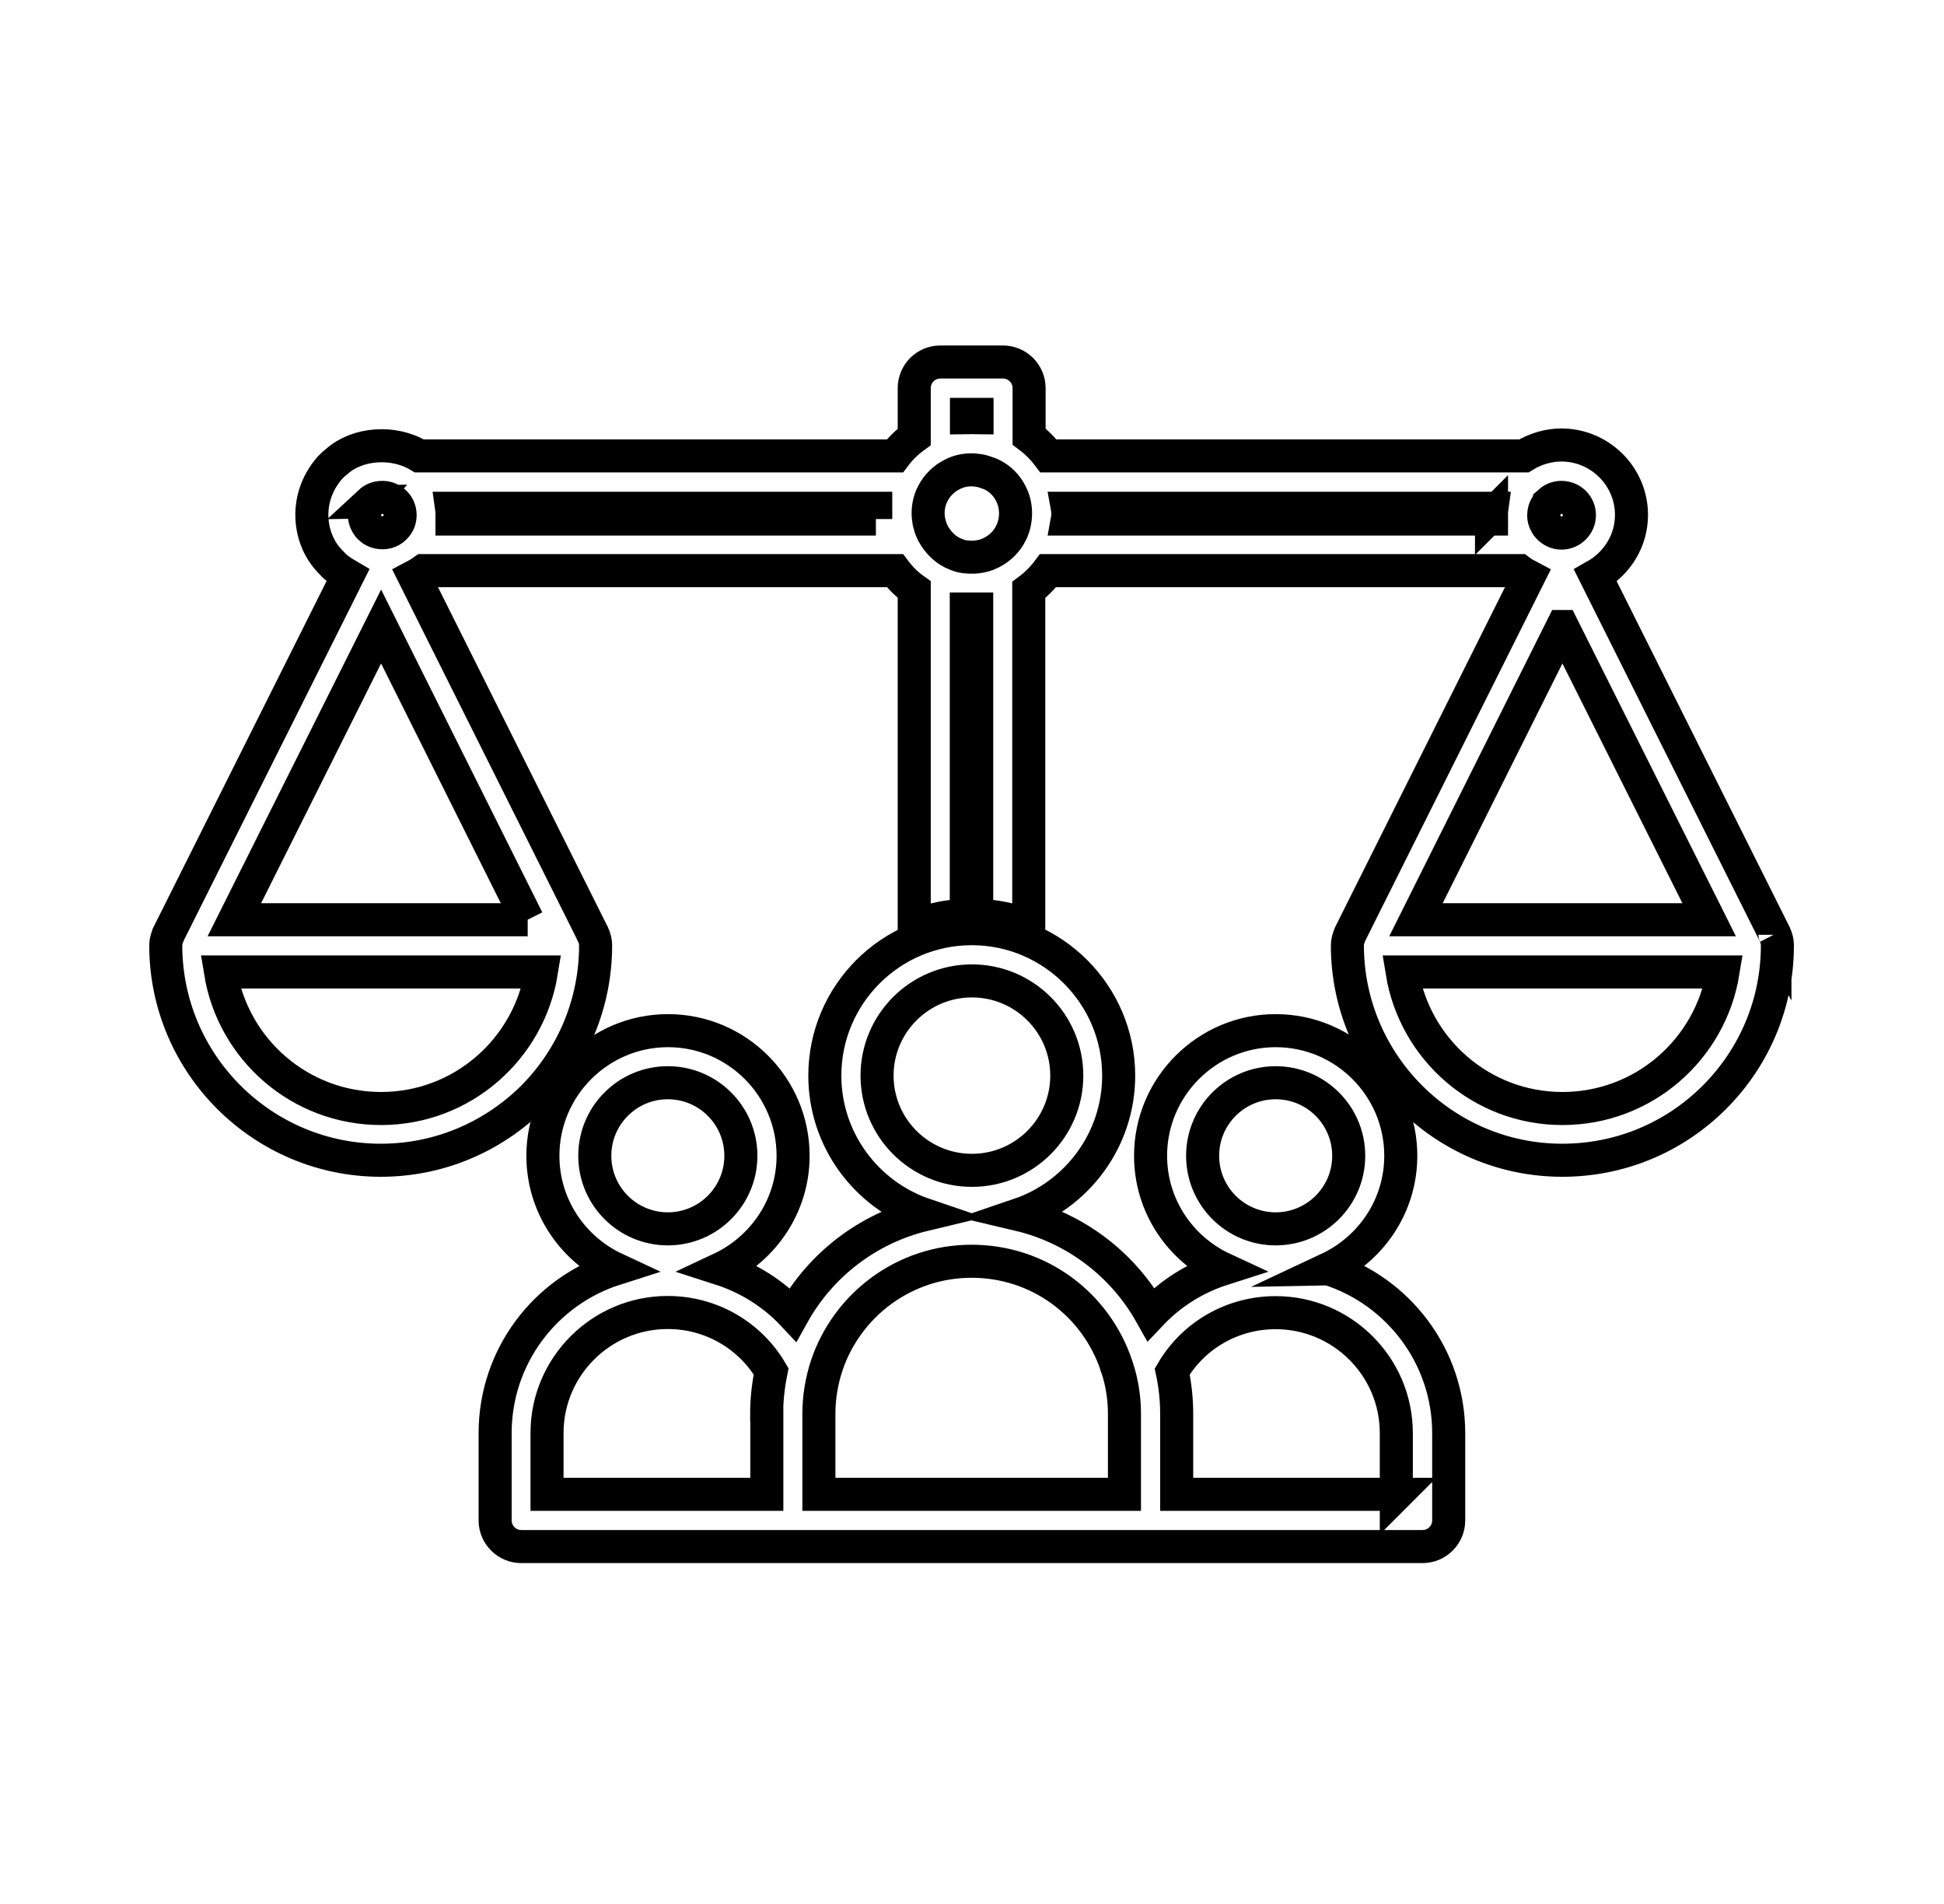
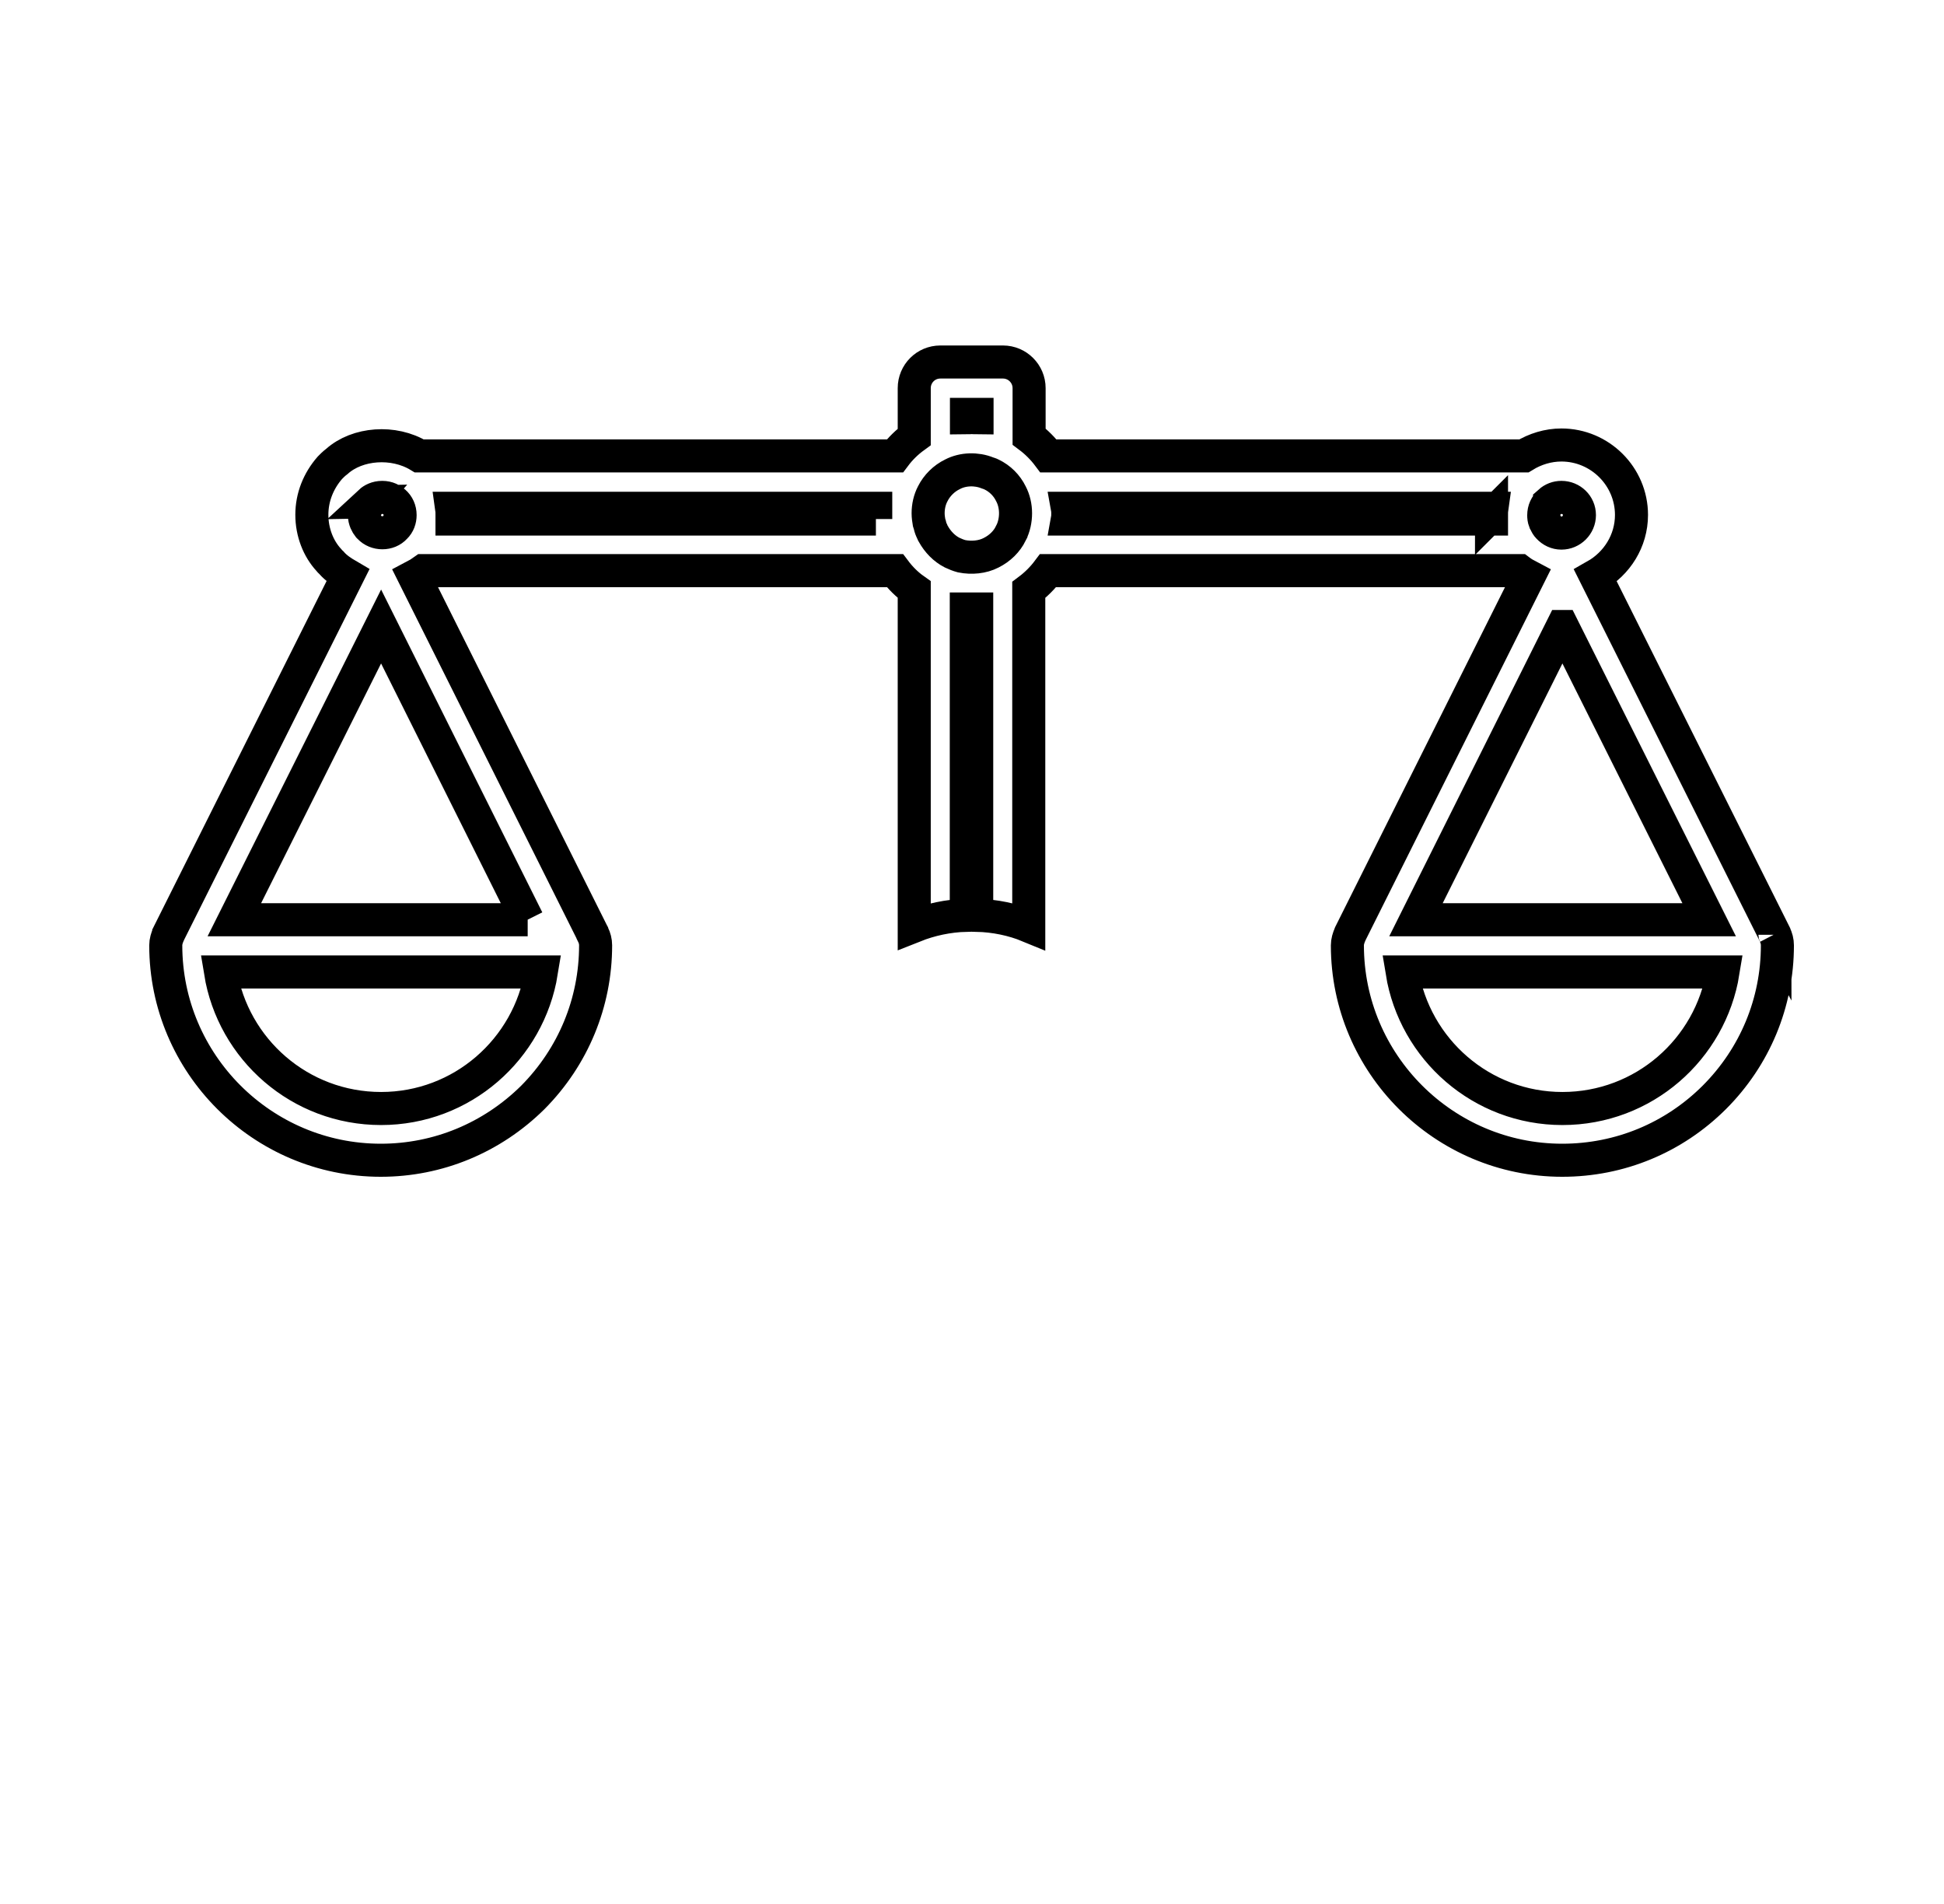
<svg xmlns="http://www.w3.org/2000/svg" id="ethicsBoard" viewBox="0 0 117.63 115.17">
  <defs>
    <style>.cls-1{fill:none;stroke:#000;stroke-miterlimit:10;stroke-width:2px;}</style>
  </defs>
  <path class="cls-1" d="M107.4,56.55s0-.03-.02-.05l-10.84-21.67c1.29-.73,2.18-2.1,2.18-3.68,0-2.33-1.91-4.23-4.24-4.23-.8,0-1.59.24-2.27.66h-28.77c-.33-.44-.73-.84-1.17-1.17v-2.93c0-.87-.71-1.58-1.58-1.58h-3.79c-.88,0-1.58.71-1.58,1.58v2.95c-.44.32-.84.71-1.17,1.15h-28.78c-1.56-.95-3.75-.77-4.98.33-.19.14-.36.32-.43.39-.69.79-1.09,1.78-1.09,2.84s.39,2.05,1.03,2.74c.05.06.09.11.16.17.28.32.63.55.99.76l-10.84,21.67s0,.03-.02.05c-.09.21-.16.43-.16.66,0,7.16,5.84,13,13.01,13,3.47,0,6.73-1.36,9.2-3.8,2.44-2.46,3.8-5.73,3.8-9.2,0-.24-.06-.46-.16-.66,0-.02,0-.03-.02-.05l-10.8-21.61c.21-.11.39-.22.57-.35h28.52c.33.44.73.84,1.17,1.15v20.35c.98-.39,2.05-.62,3.15-.65v-18.53h.63v18.53c1.1.03,2.18.25,3.15.65v-20.33c.44-.33.84-.73,1.17-1.17h28.52c.17.13.36.24.57.35l-10.8,21.61s-.02.03-.02.05c-.09.21-.16.43-.16.66,0,7.16,5.84,13,13,13,3.49,0,6.75-1.36,9.2-3.8,2.46-2.46,3.82-5.73,3.82-9.2,0-.24-.06-.46-.16-.66ZM22.4,30.36c.14-.13.39-.27.73-.27s.57.14.73.28c.22.19.35.47.35.79,0,.27-.09.54-.3.74-.39.44-1.15.44-1.56,0-.02-.02-.03-.03-.05-.05-.11-.14-.25-.38-.25-.69,0-.35.16-.57.36-.8ZM23.06,67.06c-4.91,0-8.96-3.58-9.72-8.26h19.42c-.76,4.68-4.81,8.26-9.7,8.26ZM31.93,55.64H14.18l8.88-17.74,8.86,17.74ZM53,31.4h-25.65v-.24c0-.14,0-.27-.02-.41h25.66v.65ZM58.49,25.07h.63v.21c-.11,0-.21-.02-.32-.02s-.22.02-.32.02v-.21ZM61.17,32.26c-.25.5-.66.91-1.2,1.18-.52.27-1.18.33-1.78.21-.19-.05-.39-.13-.58-.22-.47-.24-.87-.65-1.14-1.14-.03-.05-.05-.08-.06-.13-.06-.11-.11-.24-.14-.38-.02-.05-.03-.09-.05-.16-.03-.19-.06-.36-.06-.57,0-.41.09-.82.28-1.18.25-.5.68-.93,1.2-1.18.63-.33,1.45-.35,2.11-.08.08.03.17.05.24.09.52.25.93.66,1.18,1.17.19.36.28.77.28,1.18s-.09.84-.28,1.2ZM90.25,31.16v.24h-25.66c.02-.11.02-.22.02-.33,0-.09,0-.21-.02-.32h25.68c-.02.14-.02.27-.02.41ZM93.77,30.36c.19-.17.44-.27.71-.27.6,0,1.09.47,1.09,1.07s-.49,1.09-1.09,1.09c-.3,0-.58-.13-.79-.36-.08-.08-.13-.17-.17-.27-.02-.03-.03-.06-.05-.09-.05-.13-.06-.24-.06-.36,0-.32.13-.6.36-.8ZM94.54,37.9l8.88,17.74h-17.74l8.86-17.74ZM94.54,67.06c-4.89,0-8.94-3.58-9.7-8.26h19.42c-.76,4.68-4.81,8.26-9.72,8.26Z" />
-   <path class="cls-1" d="M80.38,76.76c2.58-1.21,4.38-3.81,4.38-6.84,0-4.18-3.4-7.57-7.57-7.57s-7.57,3.4-7.57,7.57c0,3.03,1.8,5.64,4.39,6.84-1.69.54-3.18,1.48-4.37,2.74-1.7-3.03-4.6-5.22-7.98-6.02,3.5-1.19,6.03-4.51,6.03-8.41,0-4.9-3.99-8.89-8.89-8.89s-8.89,3.99-8.89,8.89c0,3.9,2.53,7.22,6.03,8.41-3.42.82-6.29,3.04-7.96,6.04-1.18-1.26-2.7-2.22-4.38-2.76,2.58-1.21,4.39-3.81,4.39-6.84,0-4.18-3.4-7.57-7.57-7.57s-7.57,3.4-7.57,7.57c0,3.03,1.8,5.64,4.38,6.84-4.21,1.34-7.27,5.28-7.27,9.94v5.28c0,.87.71,1.58,1.58,1.58h54.54c.87,0,1.58-.71,1.58-1.58v-5.28c0-4.65-3.06-8.6-7.27-9.94ZM35.99,69.92c0-2.44,1.98-4.42,4.42-4.42s4.42,1.98,4.42,4.42-1.98,4.42-4.42,4.42-4.42-1.98-4.42-4.42ZM46.4,85.54v4.86h-13.3v-3.71c0-4.02,3.28-7.29,7.3-7.29,2.67,0,5,1.42,6.26,3.56-.17.84-.27,1.69-.27,2.57ZM53.07,65.07c0-3.16,2.57-5.73,5.74-5.73s5.74,2.57,5.74,5.73-2.57,5.73-5.74,5.73-5.74-2.57-5.74-5.73ZM68.04,90.4h-18.49v-4.86c0-1.03.17-2,.47-2.92,1.23-3.68,4.7-6.32,8.77-6.32s7.52,2.59,8.77,6.32v.02c.06.16.11.33.16.5.21.77.32,1.58.32,2.4v4.86ZM72.77,69.92c0-2.44,1.98-4.42,4.42-4.42s4.42,1.98,4.42,4.42-1.98,4.42-4.42,4.42-4.42-1.98-4.42-4.42ZM84.5,90.4h-13.3v-4.86c0-.87-.09-1.73-.27-2.57,1.26-2.15,3.6-3.56,6.26-3.56,4.02,0,7.3,3.26,7.3,7.29v3.71Z" />
</svg>